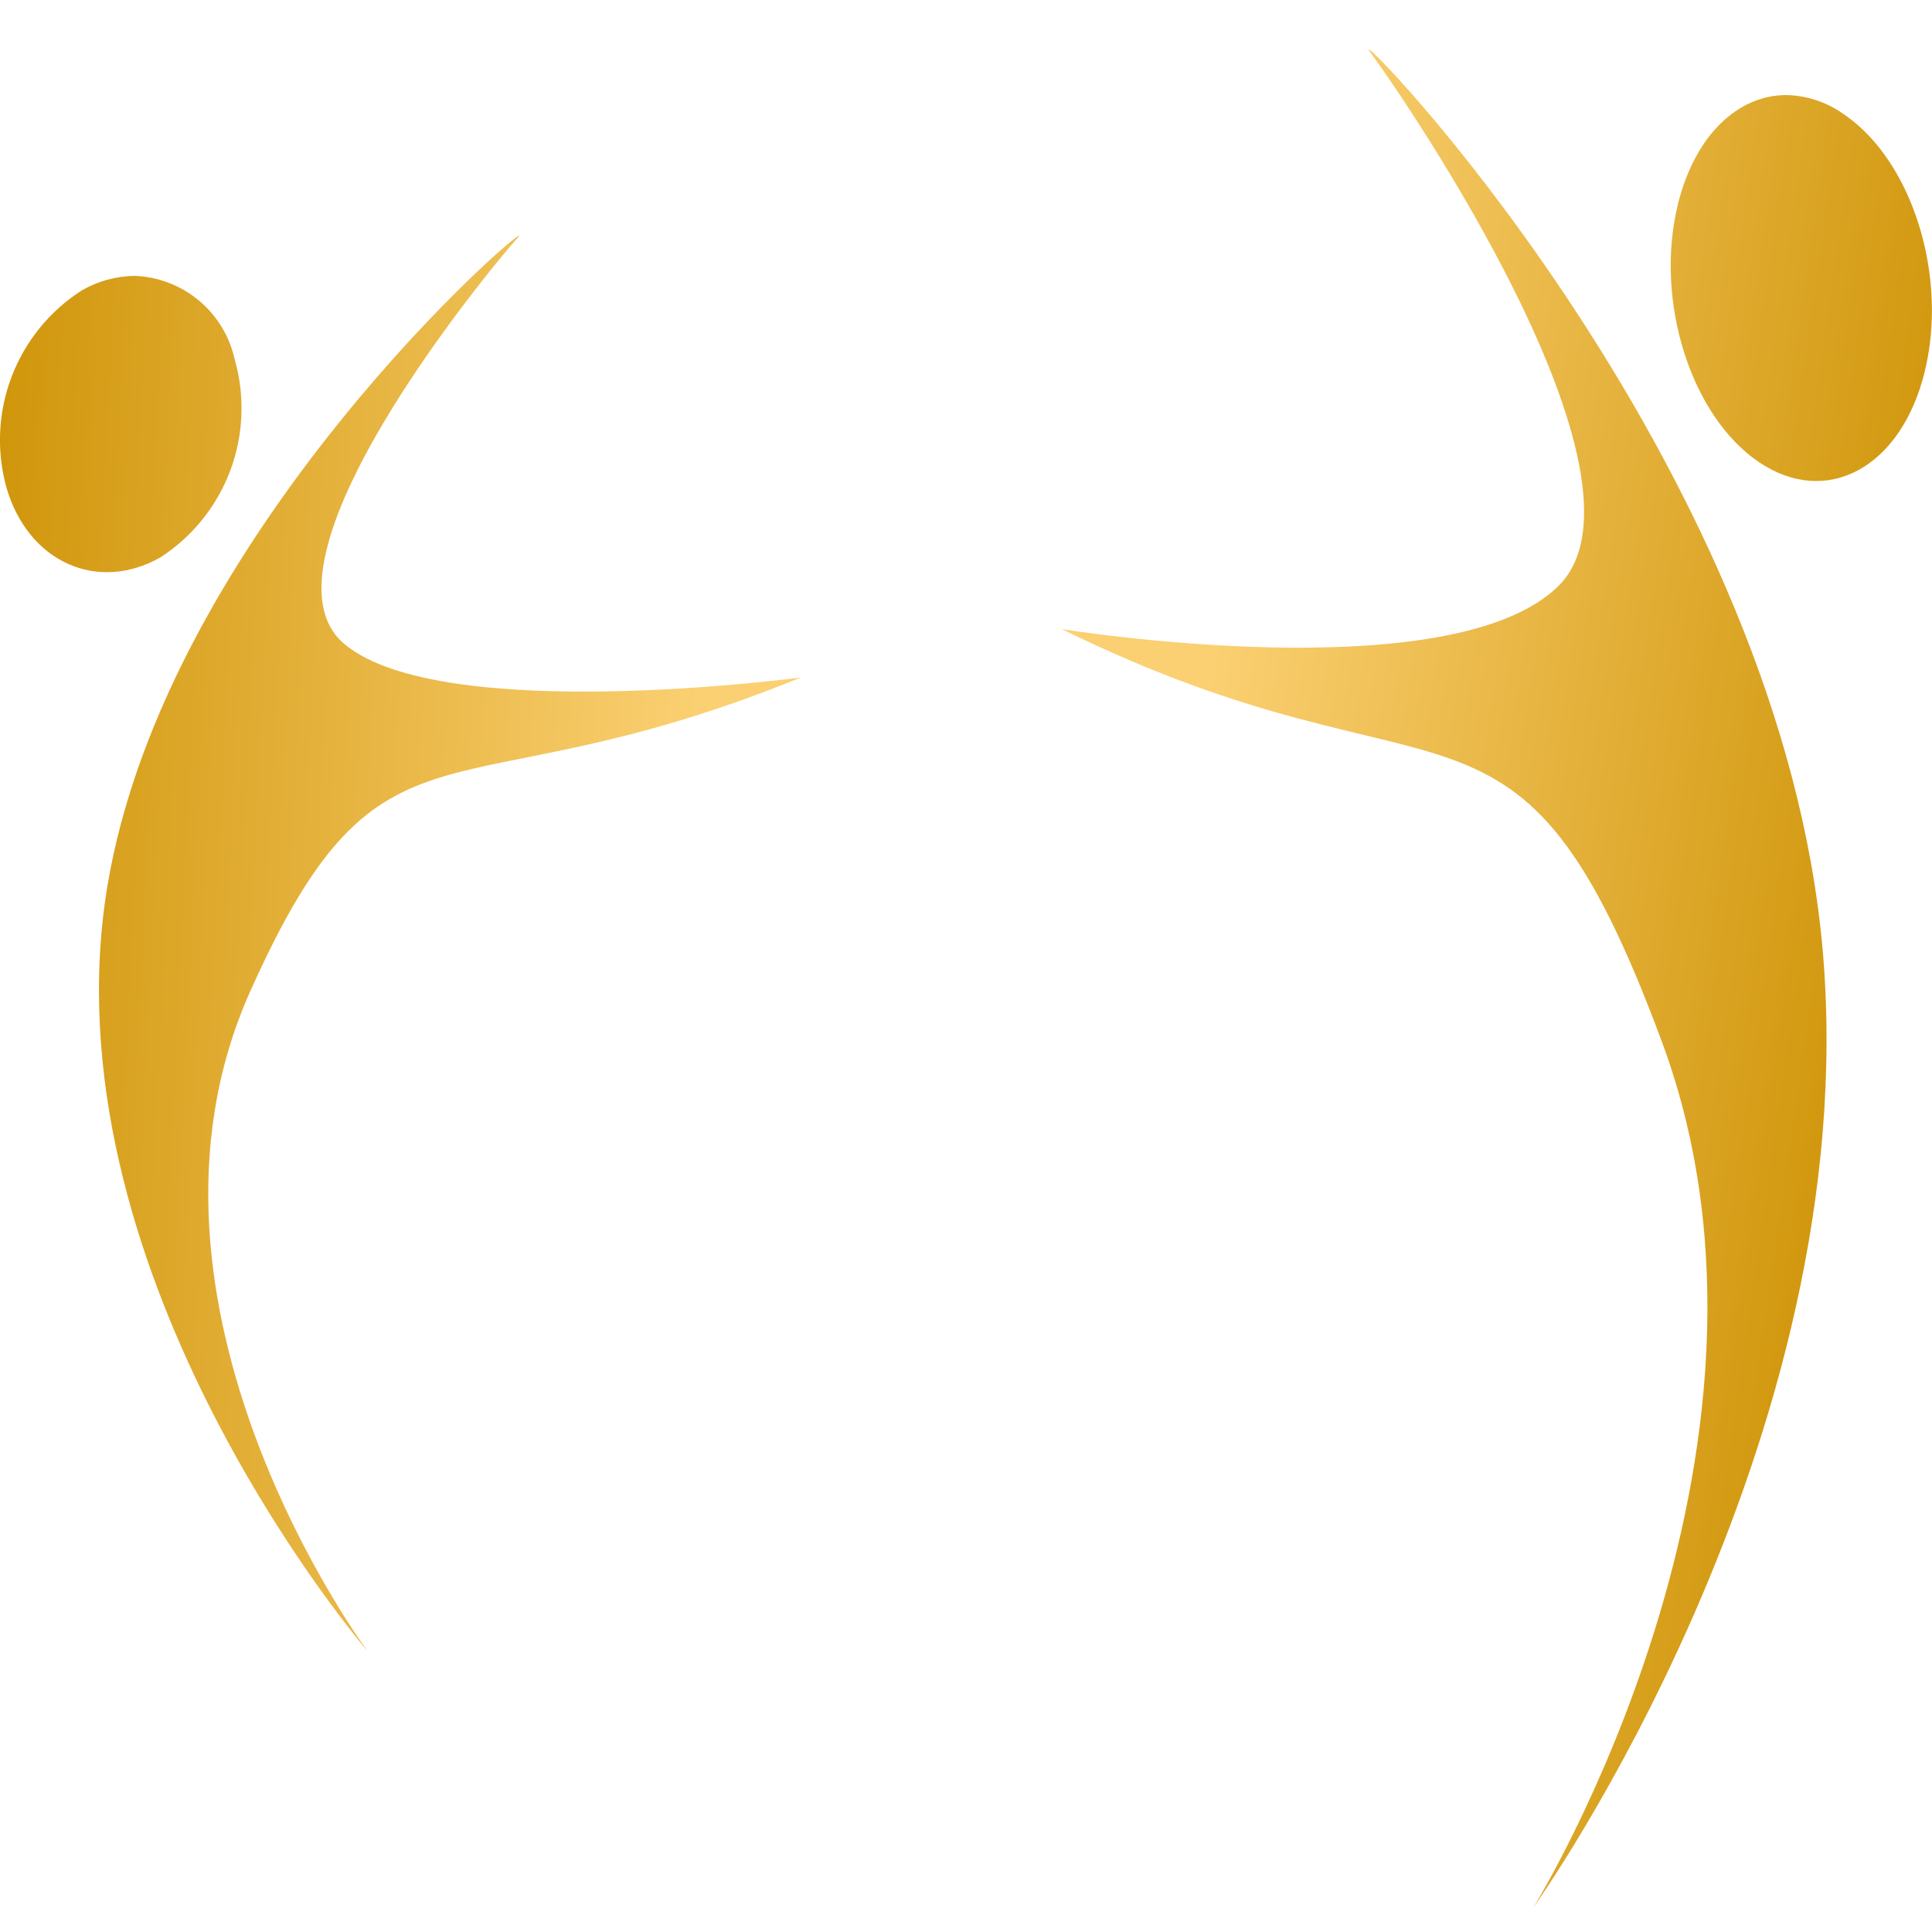
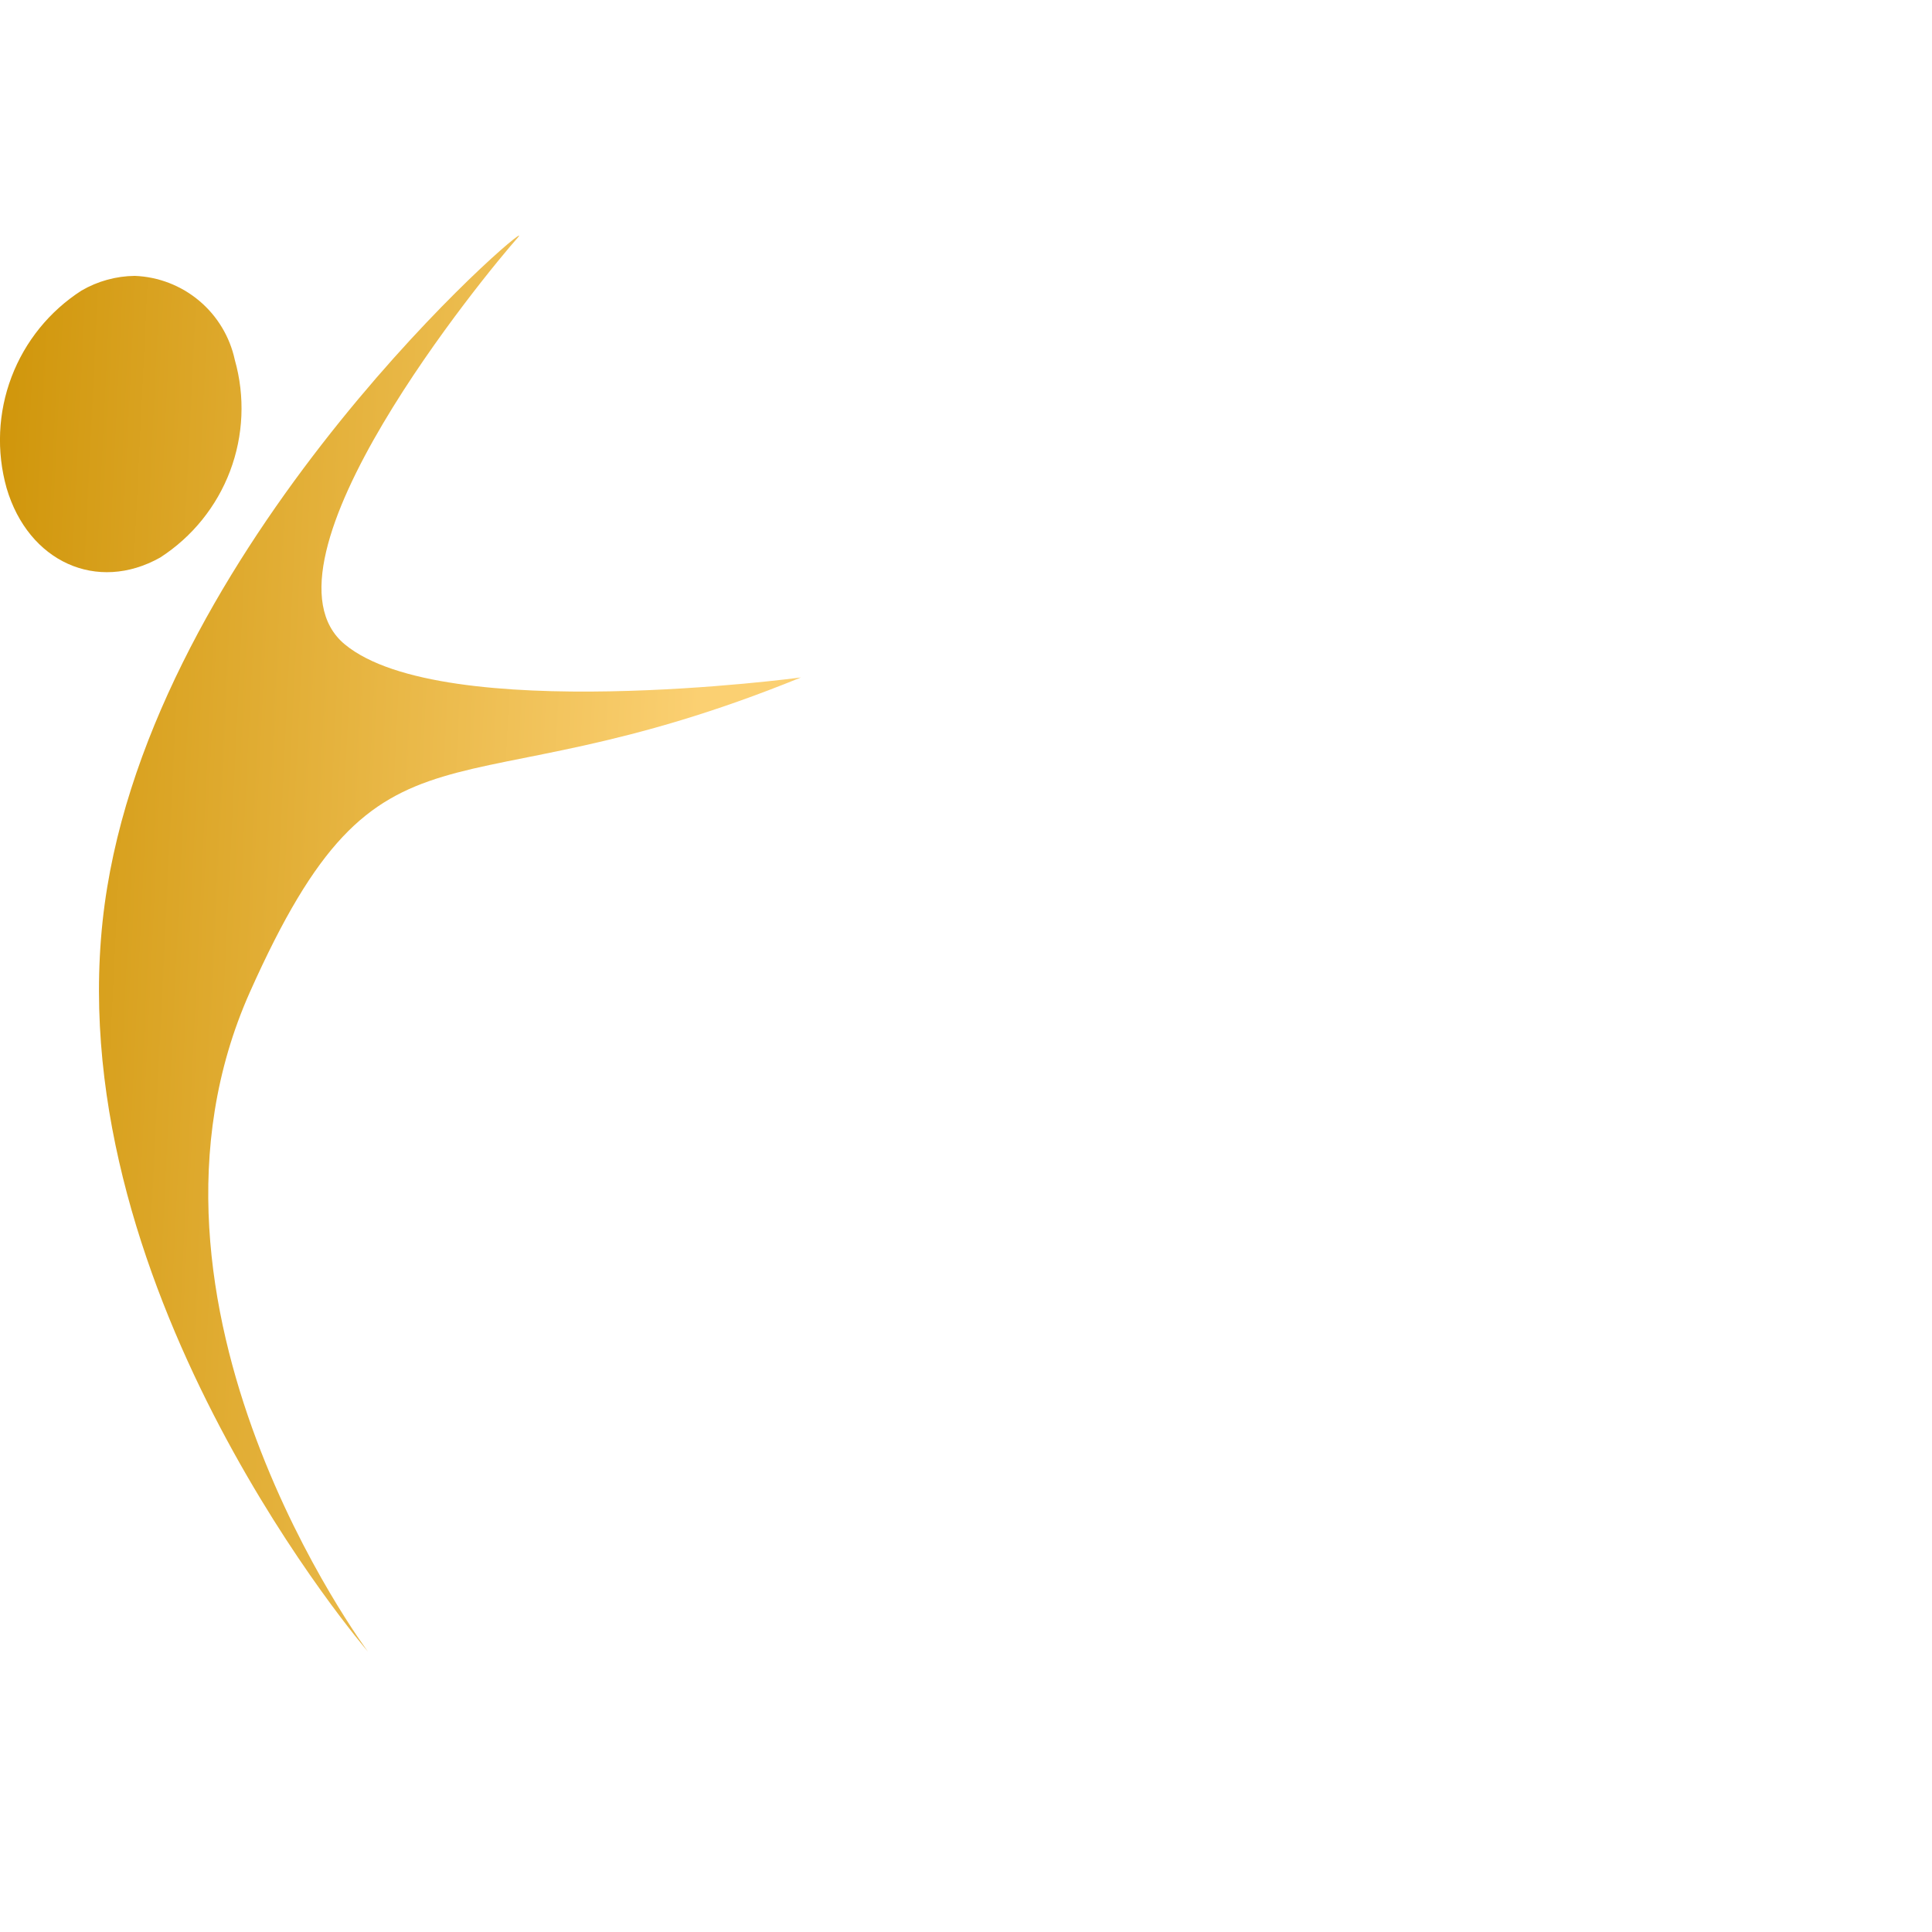
<svg xmlns="http://www.w3.org/2000/svg" xmlns:xlink="http://www.w3.org/1999/xlink" width="78" height="78" viewBox="0 0 78 78">
  <defs>
    <linearGradient id="linear-gradient" x1="0.861" y1="0.5" x2="-0.067" y2="0.422" gradientUnits="objectBoundingBox">
      <stop offset="0" stop-color="#fbd072" />
      <stop offset="1" stop-color="#cd9204" />
    </linearGradient>
    <linearGradient id="linear-gradient-2" x1="0.211" y1="0.207" x2="1" y2="0.452" xlink:href="#linear-gradient" />
    <clipPath id="clip-path">
      <rect id="Rectangle_1066" data-name="Rectangle 1066" width="78" height="78" transform="translate(505 3309)" fill="#fff" stroke="#707070" stroke-width="1" />
    </clipPath>
    <clipPath id="clip-path-2">
      <path id="Tracé_13861" data-name="Tracé 13861" d="M3.289,2.221A7.175,7.175,0,0,0,.266,10.194c.877,2.983,3.655,4.234,6.2,2.805A7.169,7.169,0,0,0,9.48,5.019,4.3,4.3,0,0,0,5.441,1.627a4.373,4.373,0,0,0-2.152.594M20.953,0C20.59.045,5.688,13.209,4.143,27.677,2.519,42.862,14.854,57.168,14.854,57.168S4.433,43.215,10.09,30.54c5.393-12.084,7.959-6.871,22.246-12.7,0,0-14.448,1.939-18.413-1.334S19.677,1.458,20.894.094c.054-.061.074-.092.062-.094Z" transform="translate(0)" fill="url(#linear-gradient)" />
    </clipPath>
    <clipPath id="clip-path-3">
-       <path id="Tracé_13862" data-name="Tracé 13862" d="M24.867,6.257c-.95,3.873.518,8.53,3.262,10.393s5.758.233,6.706-3.653a10.4,10.4,0,0,0,.288-2.421v-.087c-.012-3.194-1.382-6.405-3.56-7.878a4.124,4.124,0,0,0-2.323-.773c-1.948,0-3.693,1.63-4.374,4.42M12.457.123c1.331,1.789,11.916,17.238,7.592,21.53S0,23.4,0,23.4c15.559,7.652,18.353.818,24.225,16.666C30.392,56.7,19.04,75,19.04,75S32.477,56.238,30.709,36.311C29.019,17.3,12.736,0,12.392,0c-.017,0,0,.04.065.123" transform="translate(0 0)" fill="url(#linear-gradient-2)" />
-     </clipPath>
+       </clipPath>
  </defs>
  <g id="Groupe_de_masques_4414" data-name="Groupe de masques 4414" transform="translate(-505 -3309)" clip-path="url(#clip-path)">
    <g id="Groupe_4484" data-name="Groupe 4484" transform="translate(4.663 -10.845)">
      <g id="Groupe_4450" data-name="Groupe 4450" transform="translate(500.337 3329.356)">
        <g id="Groupe_4286" data-name="Groupe 4286" transform="translate(0)" clip-path="url(#clip-path-2)">
          <rect id="Rectangle_1022" data-name="Rectangle 1022" width="32.945" height="57.168" transform="translate(-0.608 0)" fill="url(#linear-gradient)" />
        </g>
      </g>
      <g id="Groupe_4451" data-name="Groupe 4451" transform="translate(543.21 3321.845)">
        <g id="Groupe_4288" data-name="Groupe 4288" transform="translate(0 0)" clip-path="url(#clip-path-3)">
          <rect id="Rectangle_1023" data-name="Rectangle 1023" width="35.124" height="75.001" transform="translate(0 -0.001)" fill="url(#linear-gradient-2)" />
        </g>
      </g>
    </g>
  </g>
</svg>